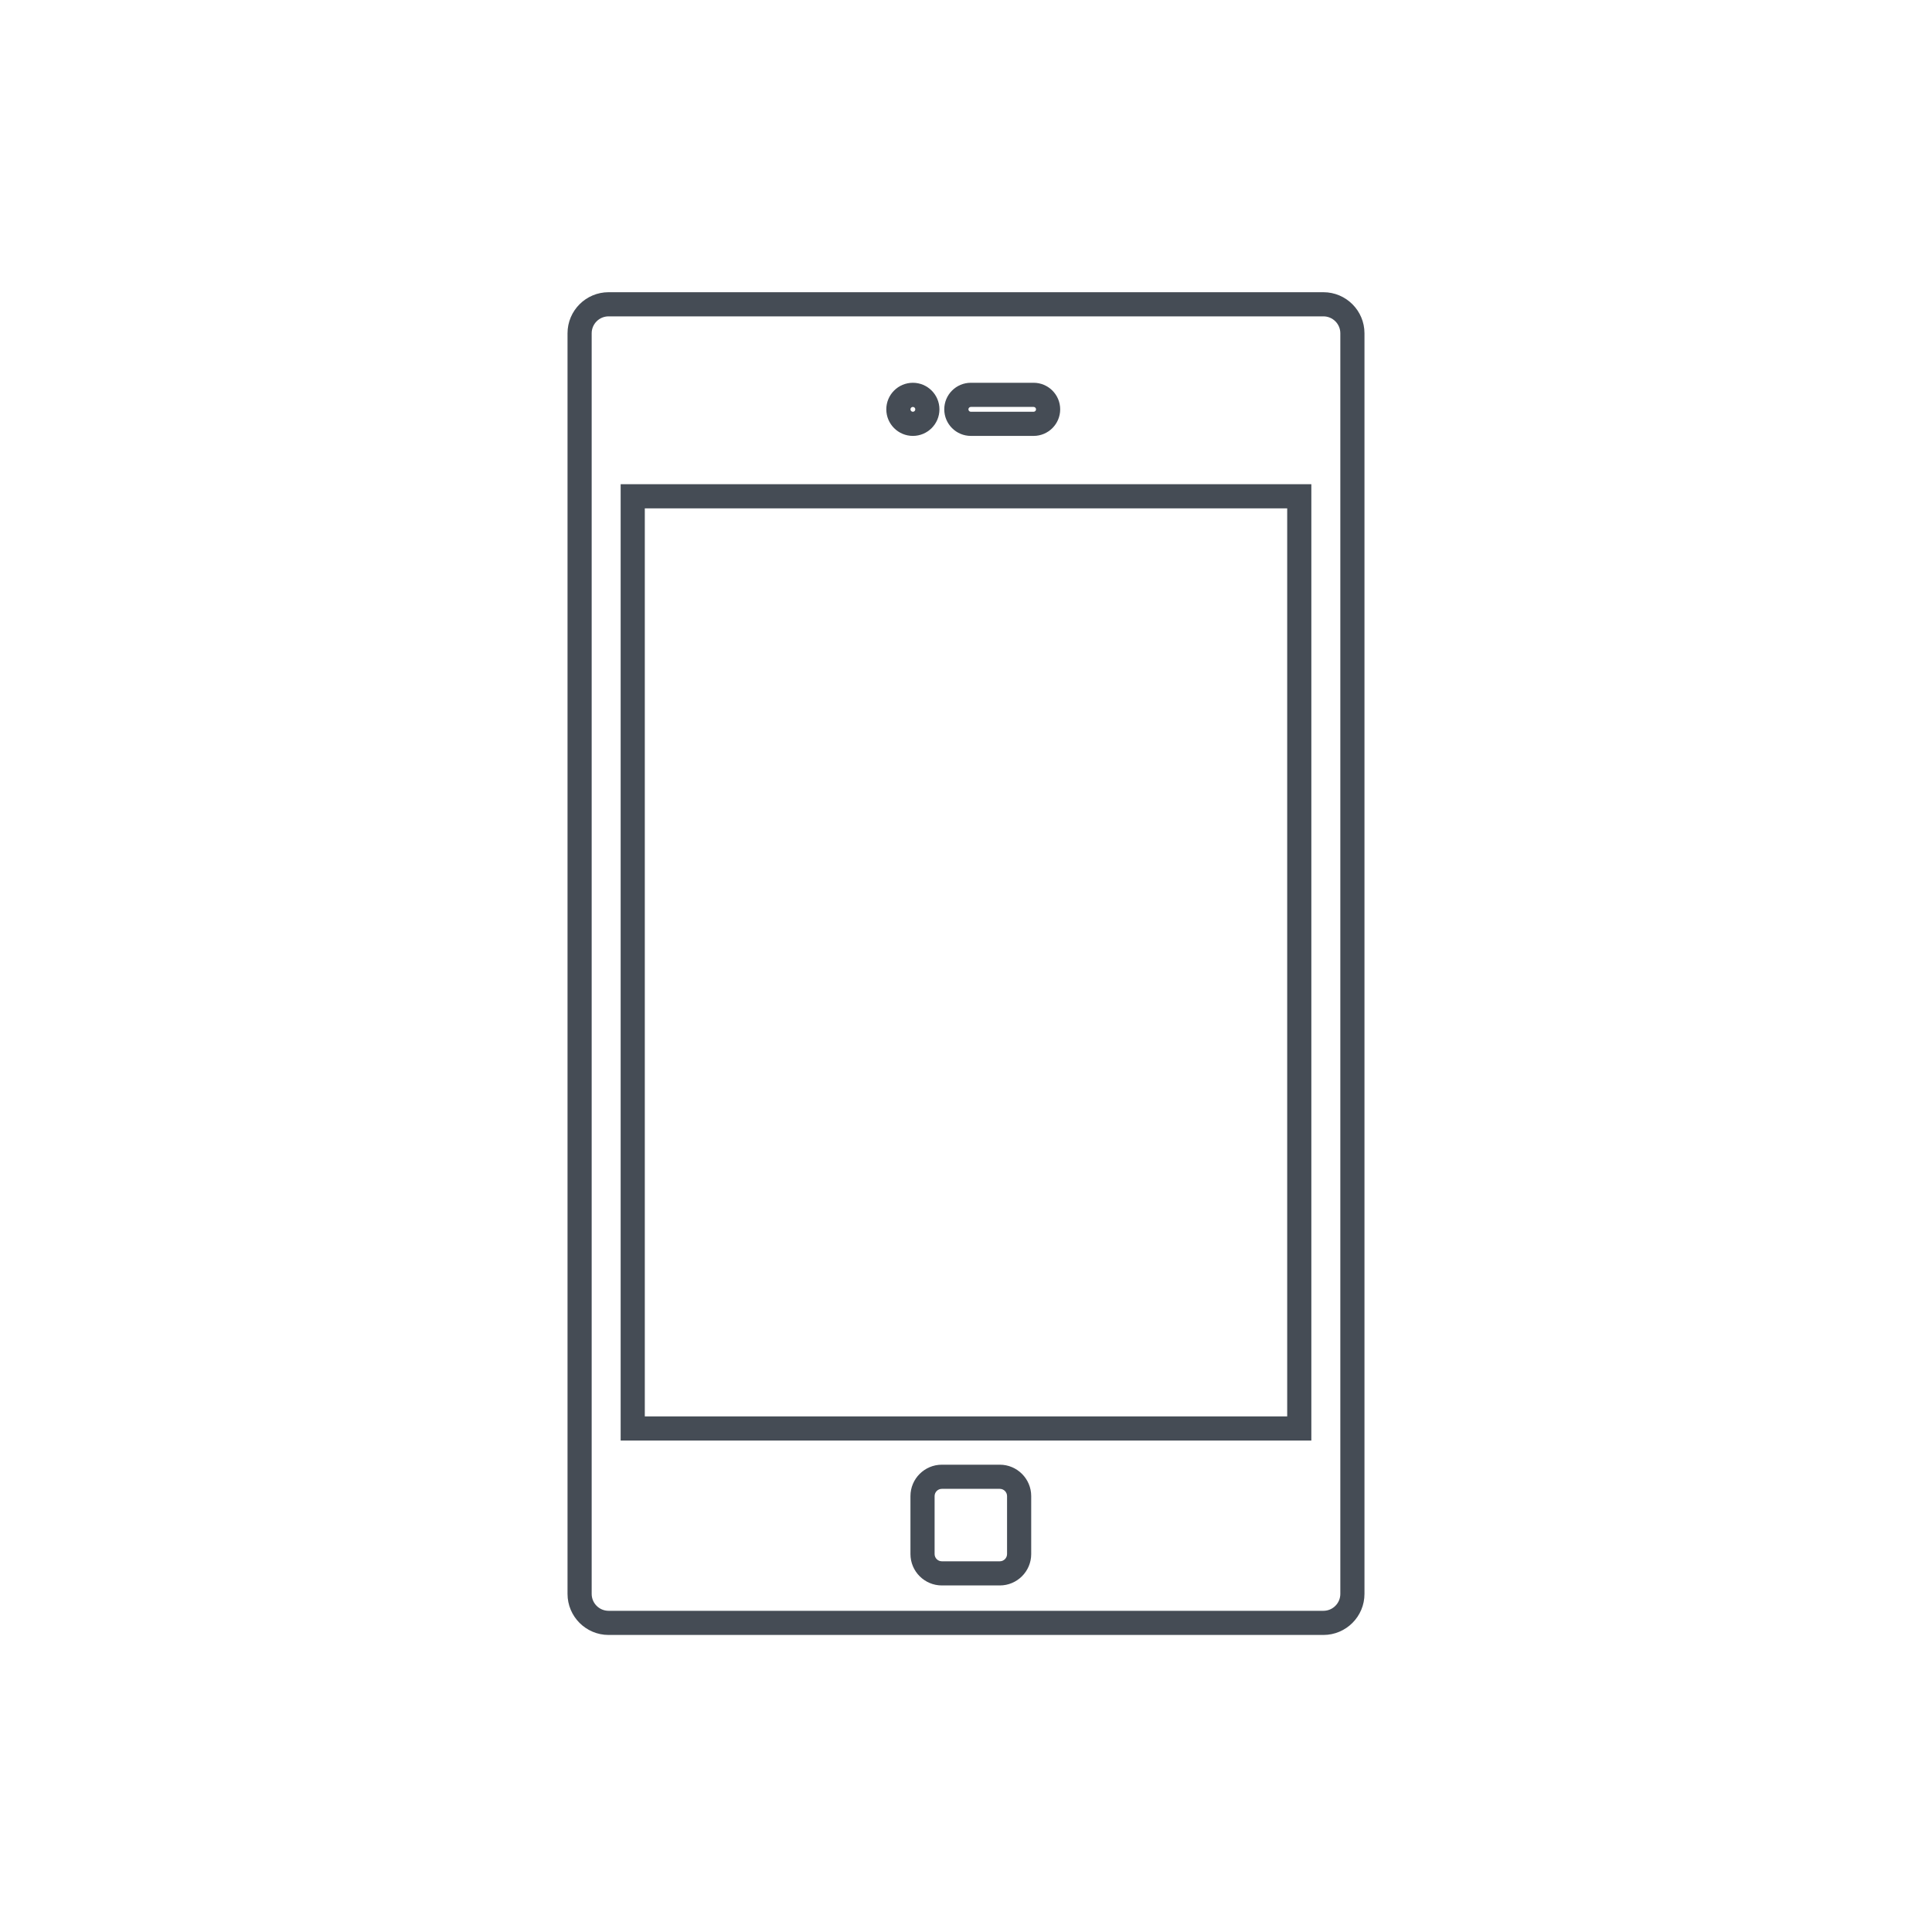
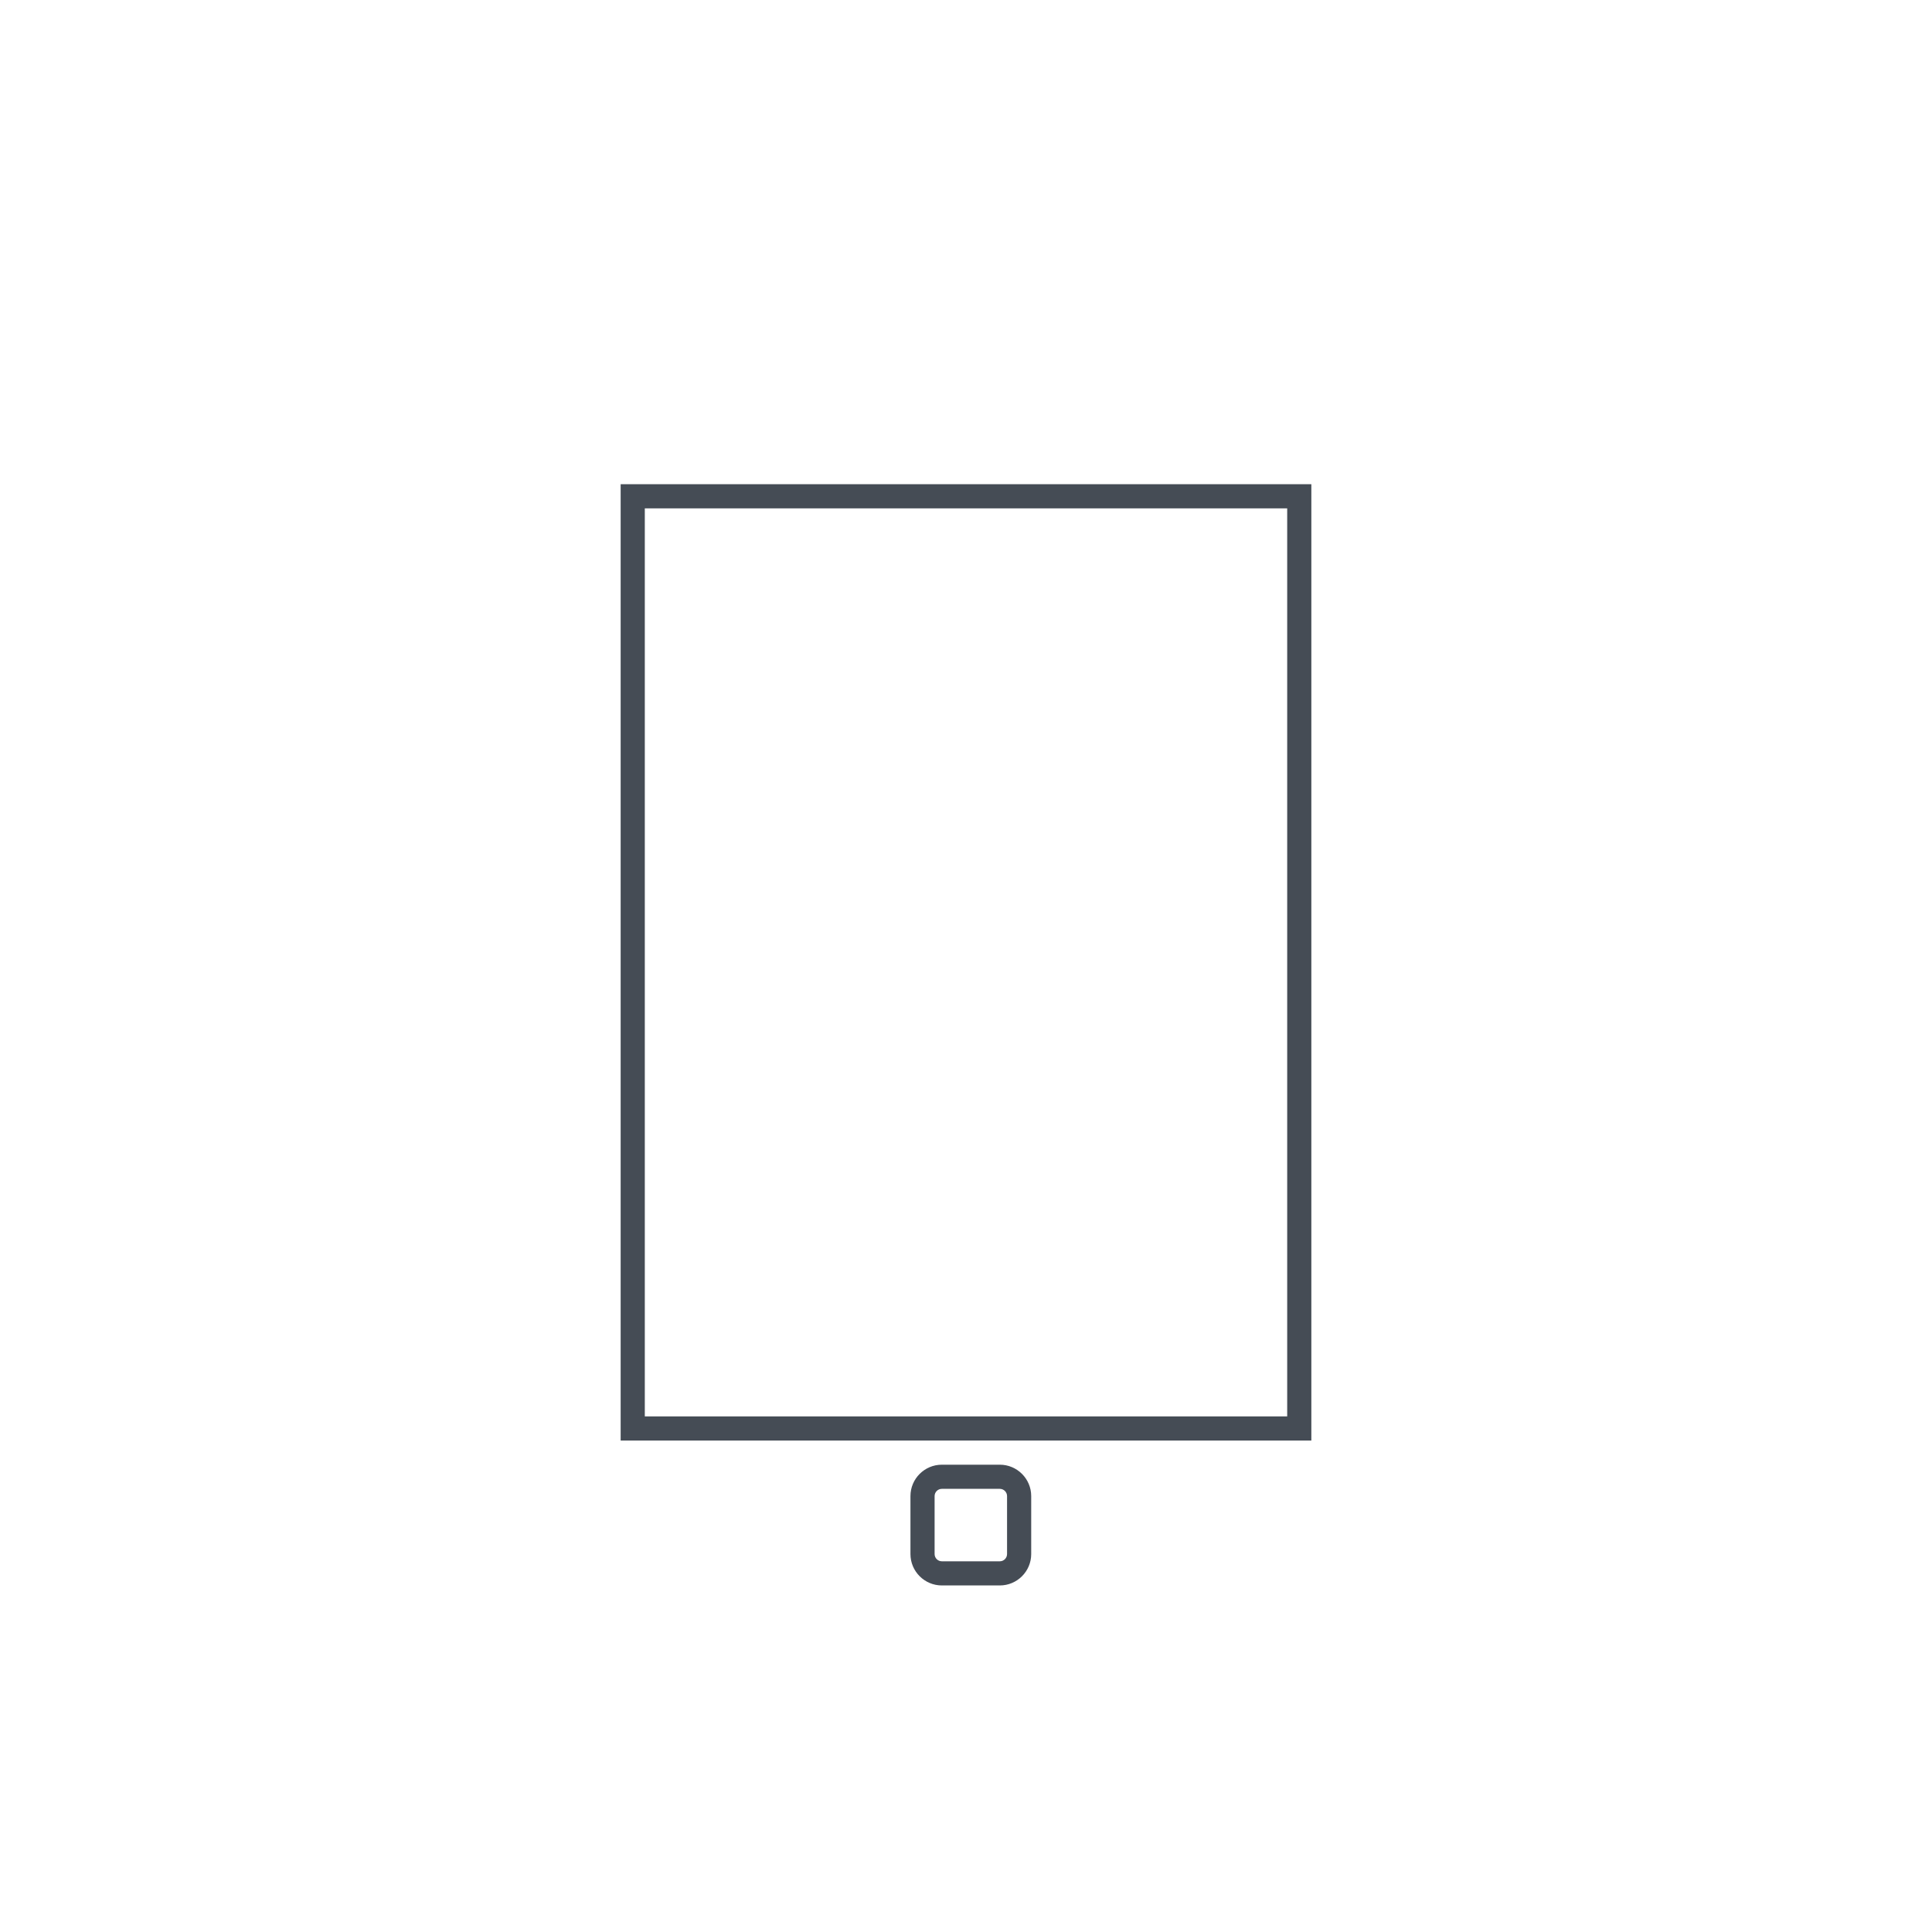
<svg xmlns="http://www.w3.org/2000/svg" version="1.1" id="Layer_1" x="0px" y="0px" width="400px" height="400px" viewBox="0 0 400 400" enable-background="new 0 0 400 400" xml:space="preserve">
  <g>
-     <path fill="#454C55" d="M274,60.5H126c-4.687,0-8.5,3.813-8.5,8.5v261c0,4.688,3.813,8.5,8.5,8.5h148c4.688,0,8.5-3.812,8.5-8.5V69   C282.5,64.313,278.688,60.5,274,60.5z M277.5,330c0,1.93-1.57,3.5-3.5,3.5H126c-1.93,0-3.5-1.57-3.5-3.5V69   c0-1.93,1.57-3.5,3.5-3.5h148c1.93,0,3.5,1.57,3.5,3.5V330z" />
    <path fill="#454C55" d="M207,303.25h-12c-3.584,0-6.5,2.916-6.5,6.5v12c0,3.584,2.916,6.5,6.5,6.5h12c3.584,0,6.5-2.916,6.5-6.5   v-12C213.5,306.166,210.584,303.25,207,303.25z M208.5,321.75c0,0.827-0.673,1.5-1.5,1.5h-12c-0.827,0-1.5-0.673-1.5-1.5v-12   c0-0.827,0.673-1.5,1.5-1.5h12c0.827,0,1.5,0.673,1.5,1.5V321.75z" />
    <path fill="#454C55" d="M128.5,298.25h143v-198h-143V298.25z M133.5,105.25h133v188h-133V105.25z" />
-     <path fill="#454C55" d="M189,90.25c3.033,0,5.5-2.467,5.5-5.5s-2.467-5.5-5.5-5.5s-5.5,2.467-5.5,5.5S185.967,90.25,189,90.25z    M189,84.25c0.276,0,0.5,0.224,0.5,0.5s-0.224,0.5-0.5,0.5s-0.5-0.224-0.5-0.5S188.724,84.25,189,84.25z" />
-     <path fill="#454C55" d="M201,90.25h13c3.033,0,5.5-2.467,5.5-5.5s-2.467-5.5-5.5-5.5h-13c-3.033,0-5.5,2.467-5.5,5.5   S197.967,90.25,201,90.25z M201,84.25h13c0.275,0,0.5,0.224,0.5,0.5s-0.225,0.5-0.5,0.5h-13c-0.276,0-0.5-0.224-0.5-0.5   S200.724,84.25,201,84.25z" />
  </g>
</svg>